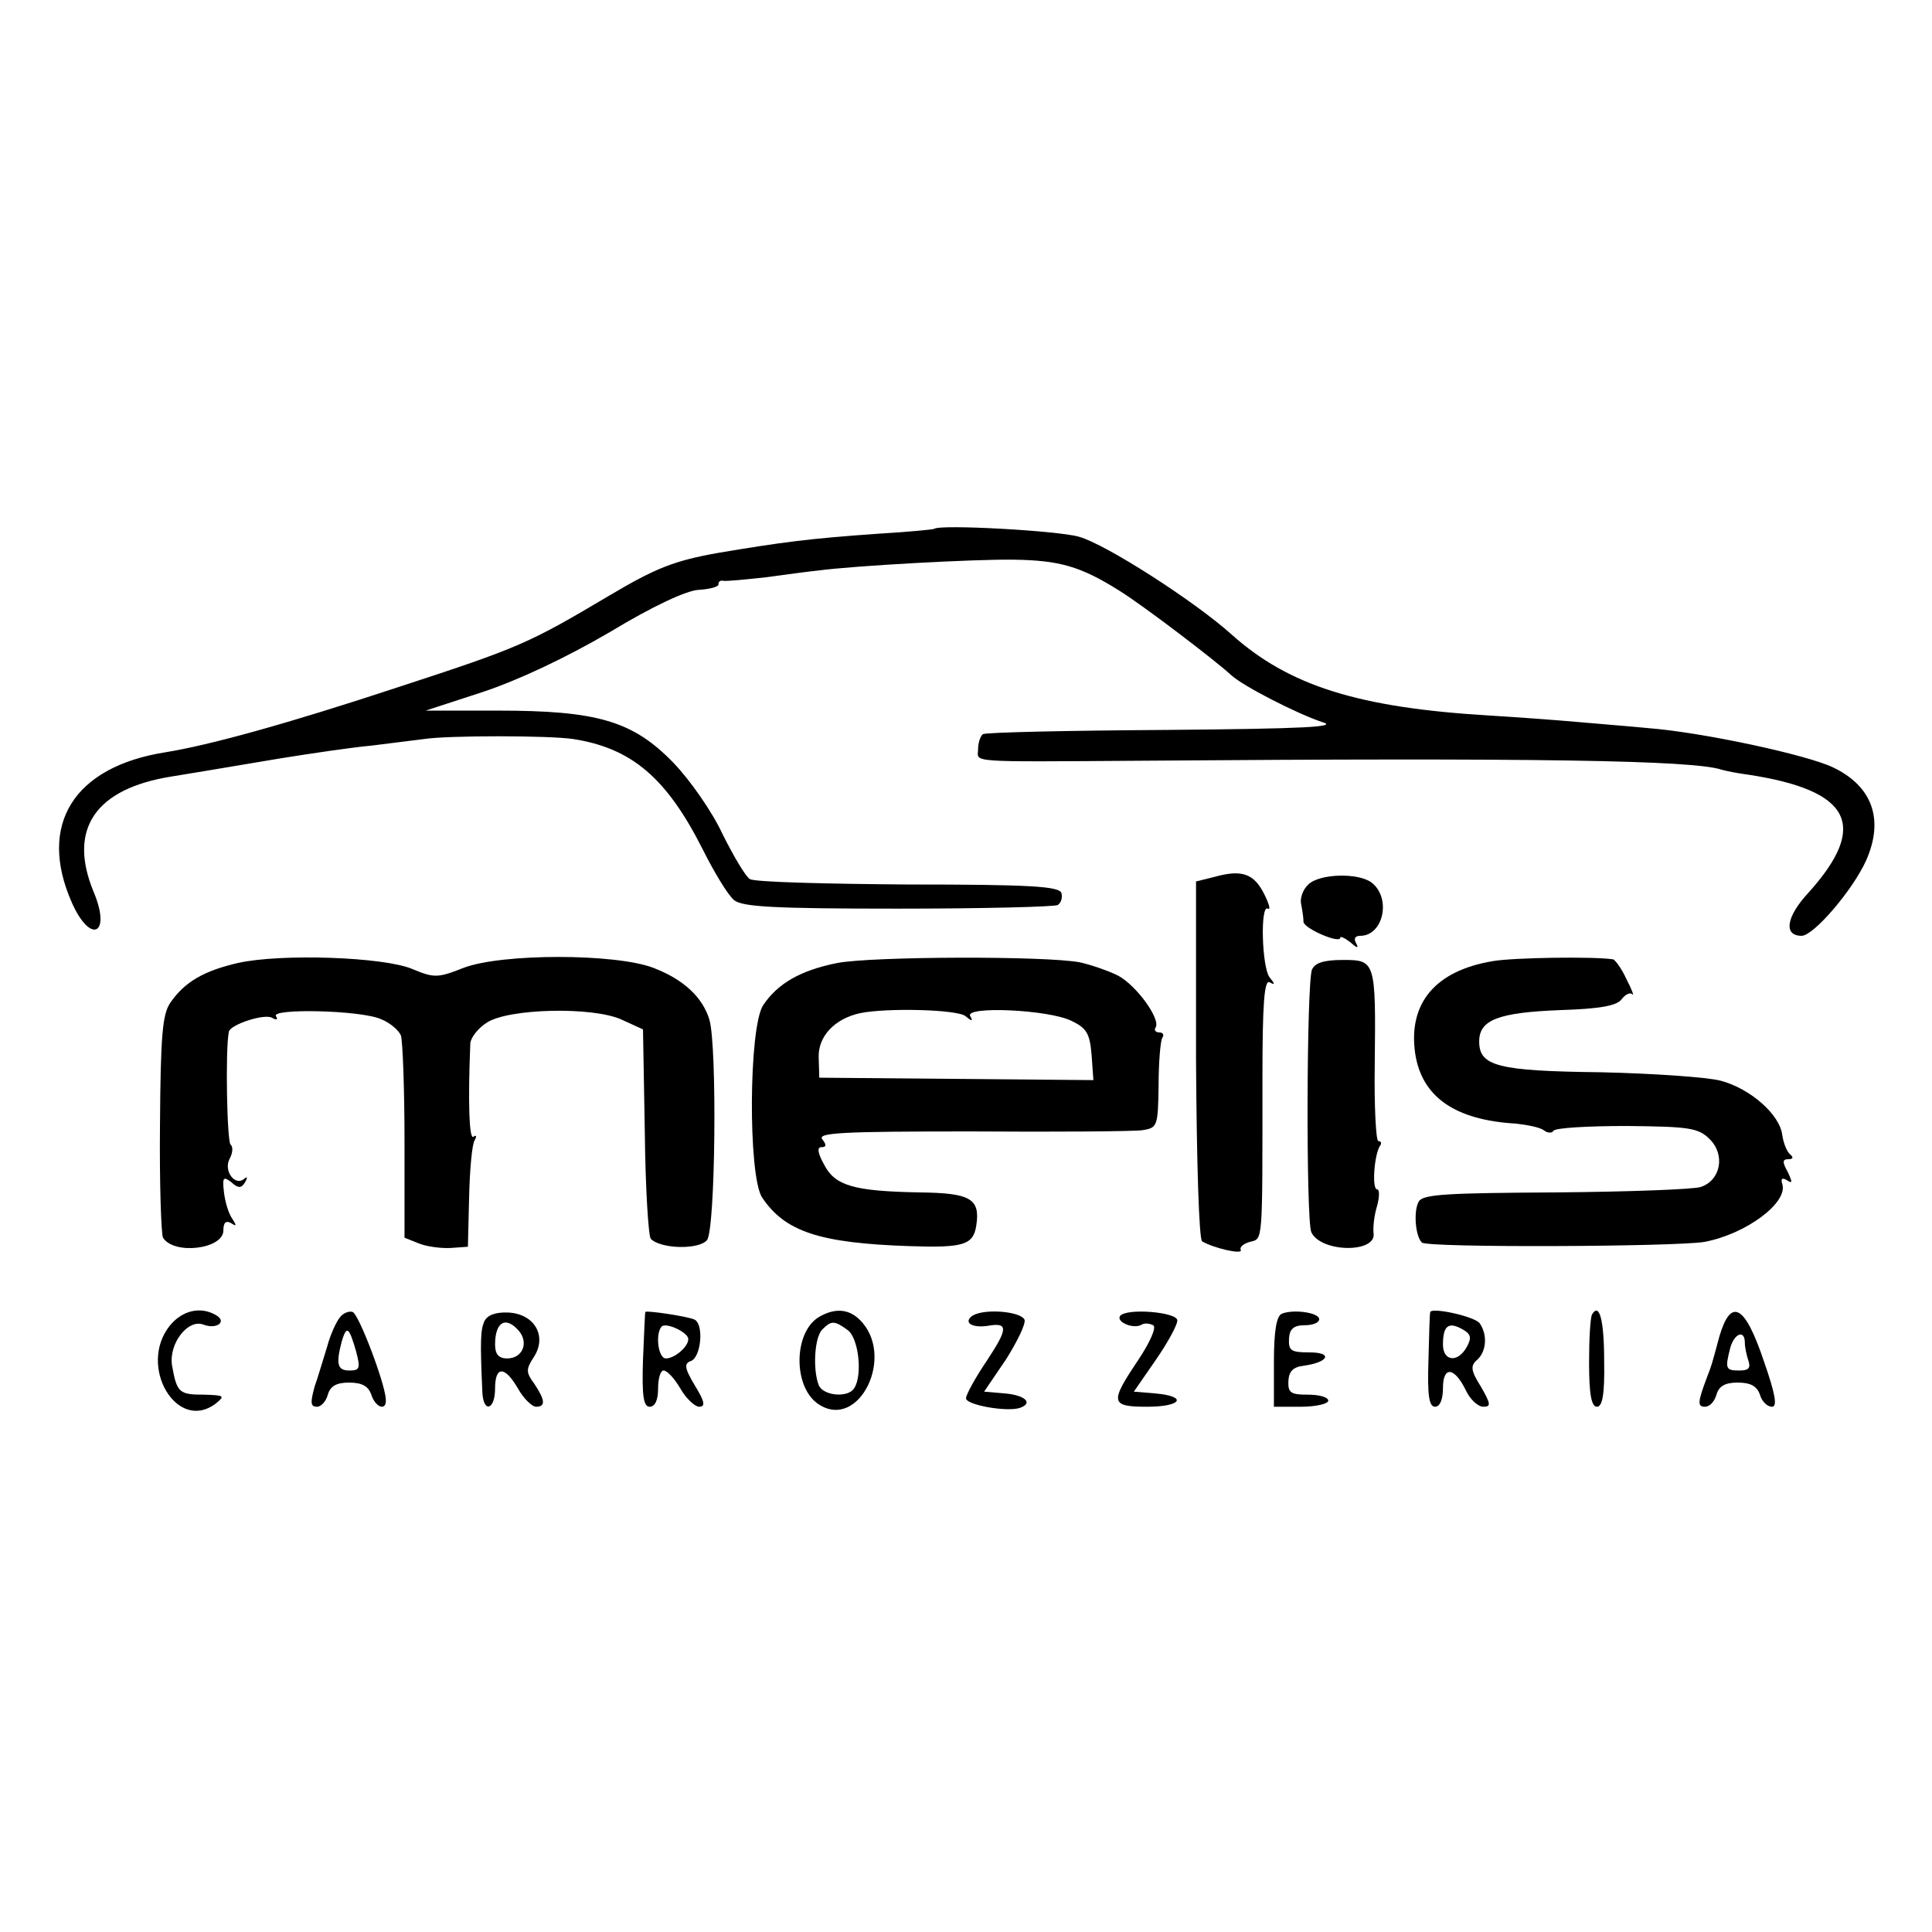
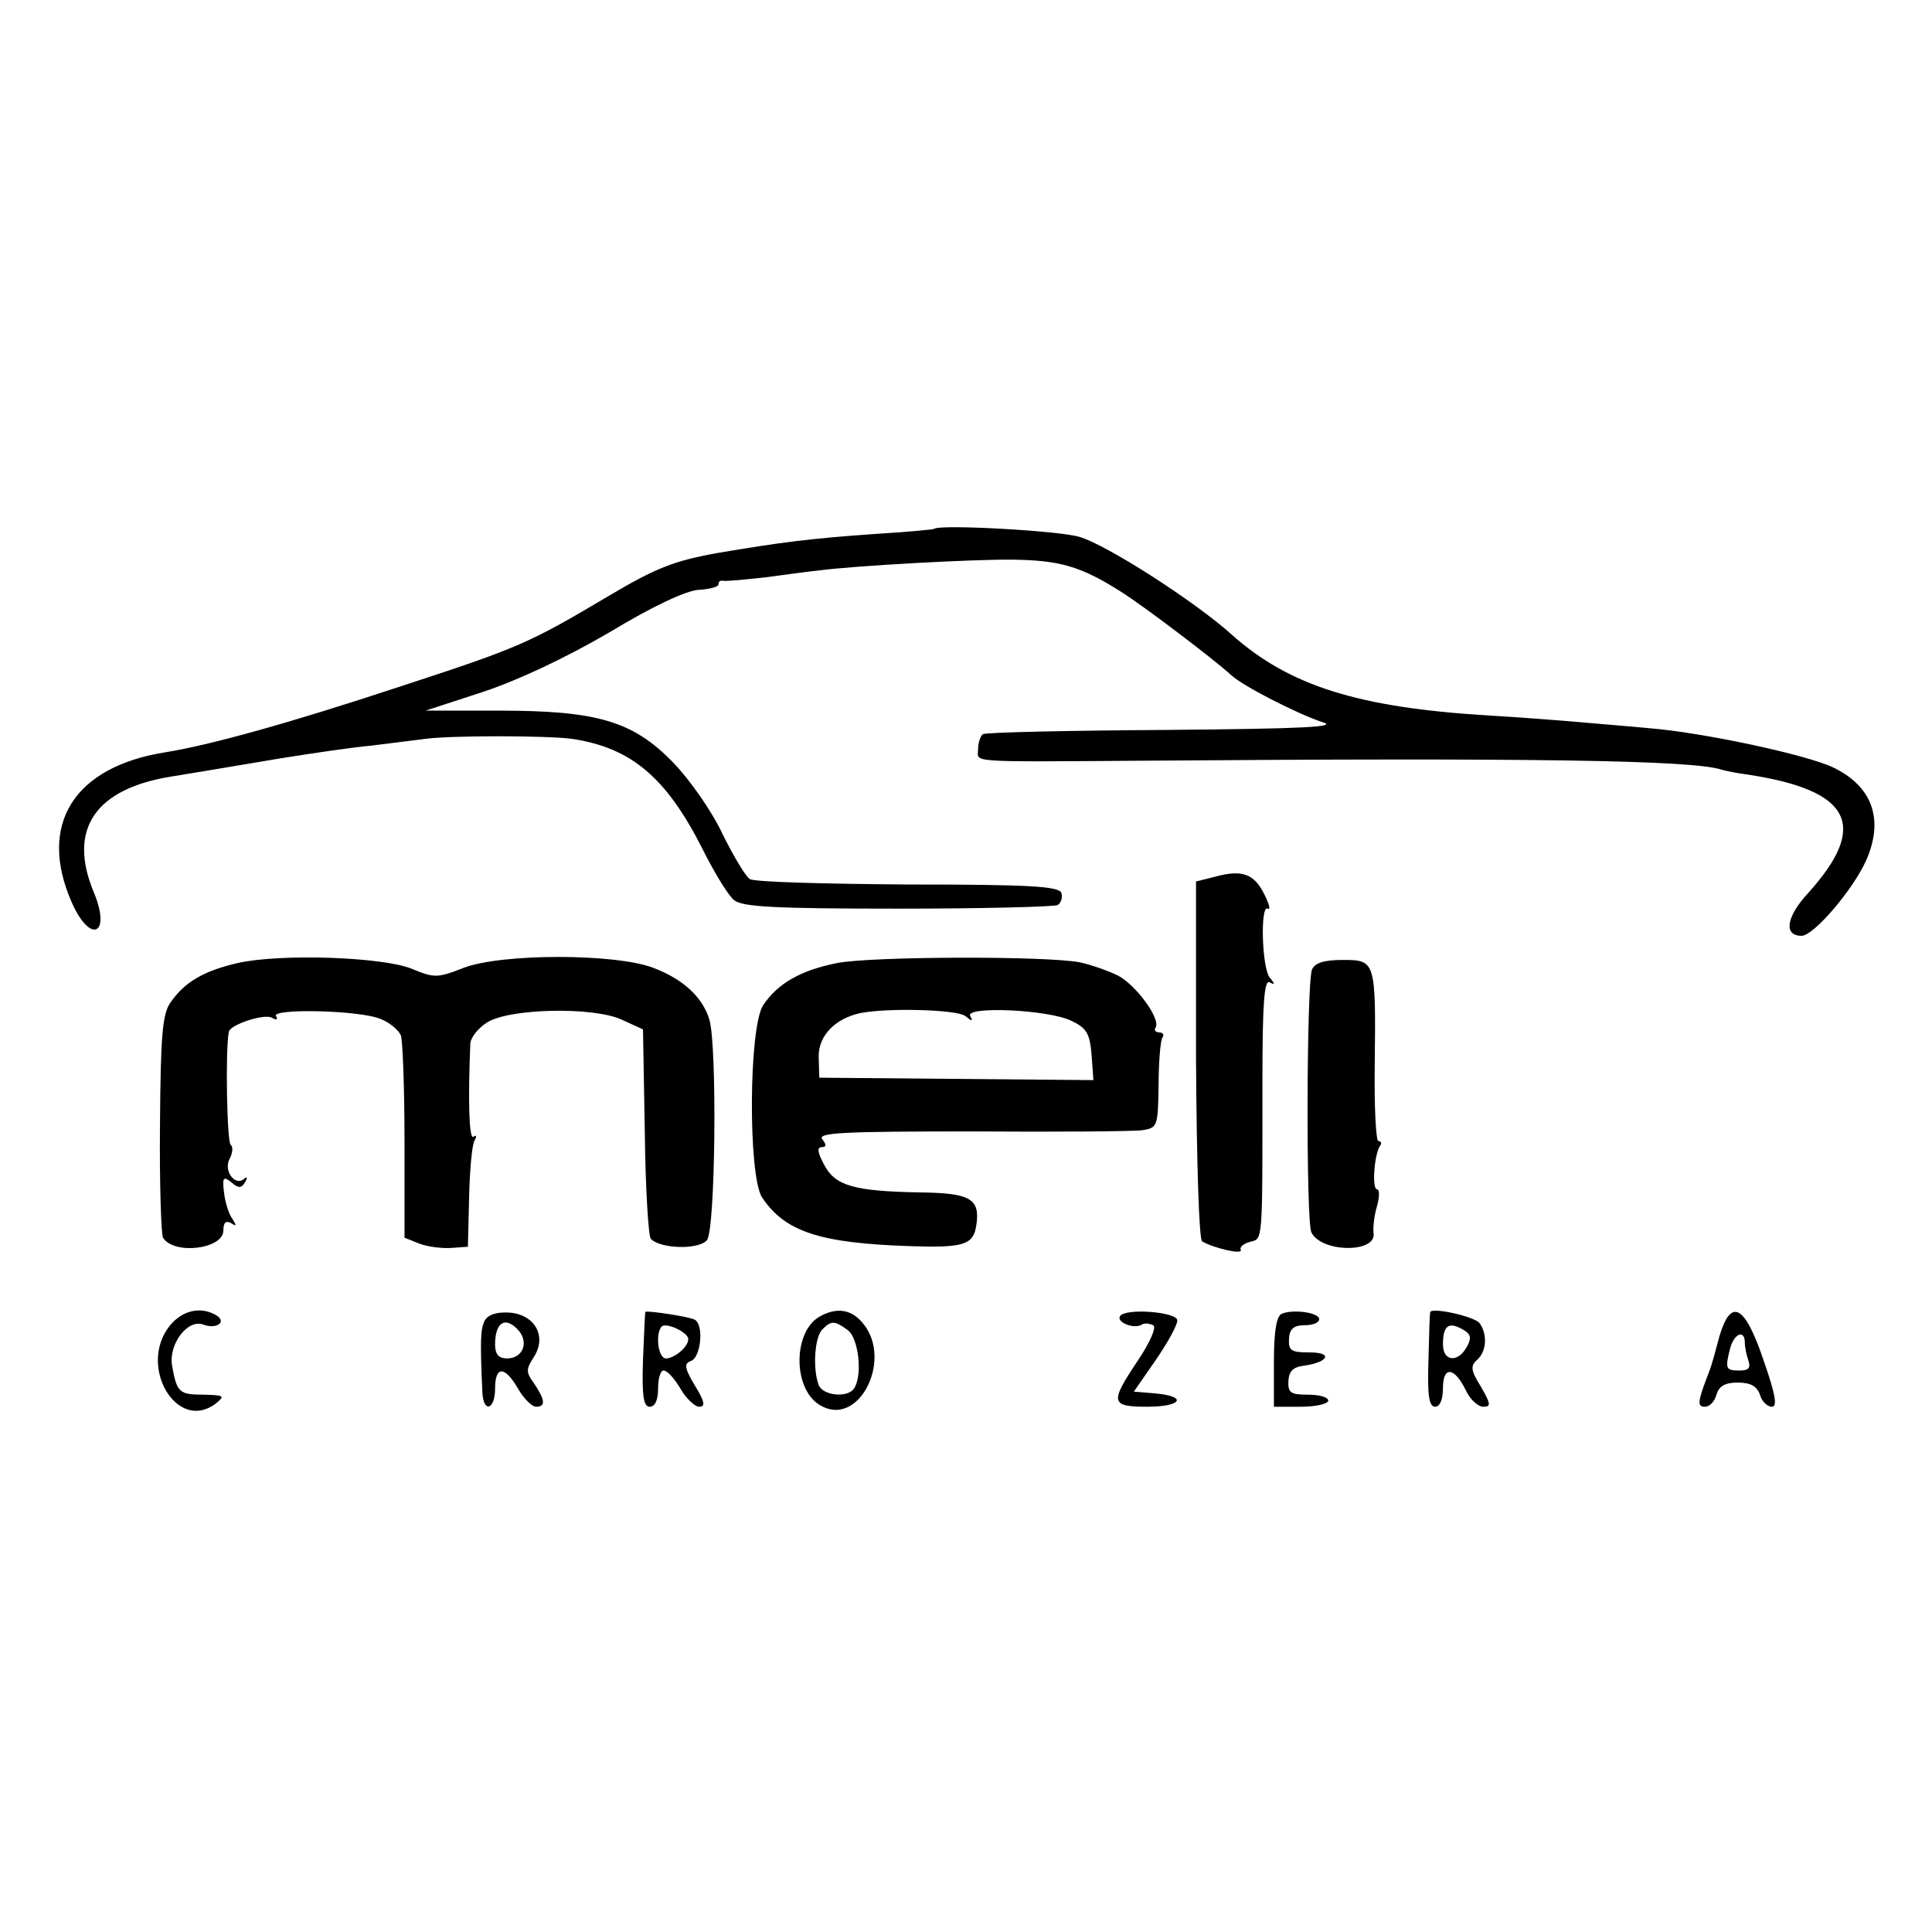
<svg xmlns="http://www.w3.org/2000/svg" version="1.0" width="320pt" height="320pt" viewBox="0 0 320 320" preserveAspectRatio="xMidYMid meet">
  <g transform="translate(0,320) scale(0.1,-0.1)" fill="#000000" stroke="none">
    <path d="M1547 2324 c-1 -1 -42 -5 -92 -8 -115 -8 -160 -14 -267 -32 -72 -13 -102 -25 -178 -70 -135 -80 -148 -86 -350 -152 -185 -61 -312 -96 -386 -108 -152 -24 -212 -120 -155 -249 31 -70 66 -53 36 18 -43 104 3 171 130 191 44 7 48 8 180 30 50 8 117 18 150 21 33 4 73 9 88 11 39 6 205 6 246 0 97 -15 155 -64 215 -183 19 -38 42 -76 52 -84 14 -11 65 -14 271 -14 140 0 259 3 265 6 6 4 8 13 6 20 -4 11 -52 14 -254 14 -137 1 -255 4 -262 9 -7 4 -27 38 -45 74 -17 37 -54 90 -82 119 -67 69 -126 86 -290 86 l-120 0 95 31 c60 20 138 57 210 99 71 43 127 69 147 70 18 1 33 5 33 9 0 5 3 7 8 6 4 -1 36 2 72 6 36 5 74 10 85 11 59 8 260 19 323 18 77 -1 112 -11 177 -52 40 -25 158 -115 184 -139 19 -18 109 -64 151 -78 28 -8 -28 -11 -259 -13 -162 -1 -298 -4 -303 -7 -4 -3 -8 -14 -8 -25 0 -22 -24 -21 270 -19 651 5 916 1 962 -15 7 -2 27 -6 43 -8 171 -26 201 -84 100 -196 -37 -40 -41 -71 -11 -71 20 0 85 76 107 125 30 68 10 123 -55 154 -44 21 -216 58 -306 65 -30 3 -82 7 -115 10 -33 3 -100 8 -150 11 -215 13 -330 49 -425 134 -61 55 -209 150 -253 162 -34 10 -231 21 -240 13z" />
    <path d="M2013 1748 l-32 -8 0 -295 c1 -172 5 -297 10 -301 18 -11 69 -23 64 -14 -2 4 4 10 15 13 22 6 21 -8 21 270 0 125 3 165 12 160 9 -5 9 -3 0 8 -13 16 -16 122 -3 114 5 -3 2 8 -6 24 -17 34 -37 41 -81 29z" />
-     <path d="M2167 1735 c-9 -8 -14 -23 -12 -32 2 -10 4 -23 4 -30 1 -11 61 -37 61 -26 0 3 8 -1 17 -8 11 -10 14 -10 9 -1 -4 7 -2 12 7 12 38 0 52 62 19 88 -22 17 -87 15 -105 -3z" />
    <path d="M394 1605 c-56 -13 -88 -31 -112 -66 -13 -19 -16 -55 -17 -201 -1 -98 2 -183 5 -188 18 -29 100 -19 100 12 0 13 4 17 13 12 9 -6 9 -4 2 7 -6 8 -12 27 -14 44 -3 25 -1 27 12 17 12 -11 17 -10 23 0 4 7 4 10 -1 6 -15 -14 -35 12 -25 32 6 11 6 21 2 24 -6 4 -9 156 -3 187 2 12 60 31 72 23 7 -4 10 -3 6 3 -8 13 140 10 174 -5 15 -6 29 -18 33 -27 3 -9 6 -88 6 -176 l0 -159 25 -10 c13 -5 37 -8 52 -7 l28 2 2 82 c1 46 5 88 9 94 4 7 3 10 -2 6 -7 -4 -9 58 -5 155 1 10 13 25 27 34 36 24 177 27 224 5 l35 -16 3 -170 c1 -93 6 -173 10 -177 17 -17 80 -18 93 -2 14 17 17 321 4 365 -11 37 -43 67 -93 86 -63 24 -251 24 -314 0 -43 -17 -49 -17 -85 -2 -47 20 -217 26 -289 10z" />
    <path d="M1387 1605 c-61 -12 -99 -34 -123 -70 -24 -37 -25 -281 -2 -318 38 -57 95 -76 245 -81 89 -3 105 2 110 34 7 45 -10 54 -94 55 -109 2 -140 11 -158 46 -11 20 -12 29 -4 29 8 0 8 4 1 13 -9 11 35 13 246 13 141 -1 269 0 284 2 25 4 26 6 27 74 0 38 3 73 6 79 4 5 1 9 -5 9 -6 0 -9 4 -6 8 9 14 -32 70 -62 86 -16 8 -45 18 -63 22 -56 11 -345 10 -402 -1z m212 -88 c11 -9 13 -9 8 0 -10 17 130 11 168 -8 25 -12 30 -21 33 -56 l3 -42 -227 2 -227 2 -1 34 c-1 35 27 64 69 73 45 9 161 6 174 -5z" />
-     <path d="M2472 1608 c-95 -16 -140 -70 -128 -153 11 -72 66 -110 166 -116 19 -2 40 -6 47 -11 6 -5 14 -5 16 -1 3 5 58 8 121 8 104 -1 119 -3 138 -22 26 -26 18 -68 -15 -79 -12 -4 -120 -8 -240 -9 -180 -1 -220 -3 -227 -15 -9 -15 -6 -57 5 -68 8 -9 421 -7 468 1 69 13 139 65 129 96 -3 9 0 11 8 6 9 -6 9 -3 1 14 -9 16 -9 21 1 21 8 0 9 3 3 8 -5 4 -11 18 -13 32 -4 34 -53 77 -102 90 -23 6 -112 12 -198 14 -171 2 -202 10 -202 51 0 36 32 48 135 52 64 2 93 7 101 18 6 8 14 12 18 8 3 -4 -1 8 -10 25 -8 18 -19 32 -22 33 -32 5 -166 3 -200 -3z" />
    <path d="M2173 1594 c-9 -24 -10 -416 -1 -435 16 -34 109 -35 103 -1 -1 9 1 29 6 45 4 15 4 27 0 27 -9 0 -5 55 4 71 4 5 3 9 -2 9 -4 0 -7 57 -6 127 2 172 1 173 -53 173 -32 0 -46 -5 -51 -16z" />
    <path d="M281 1004 c-53 -67 12 -177 76 -129 16 13 15 14 -19 15 -41 0 -45 3 -53 48 -6 36 26 78 52 68 21 -8 39 4 22 15 -26 16 -57 9 -78 -17z" />
-     <path d="M563 1018 c-6 -7 -16 -29 -21 -48 -6 -19 -15 -50 -21 -67 -7 -26 -7 -33 4 -33 7 0 15 9 18 20 4 14 14 20 35 20 22 0 32 -6 37 -20 7 -22 26 -28 24 -7 -2 28 -45 141 -55 144 -6 2 -16 -2 -21 -9z m27 -57 c7 -27 6 -31 -11 -31 -20 0 -23 10 -13 48 8 27 12 25 24 -17z" />
    <path d="M802 1011 c-6 -14 -7 -32 -3 -118 2 -34 21 -28 21 7 0 38 16 38 38 0 9 -16 23 -30 30 -30 16 0 15 11 -3 38 -14 19 -14 24 -1 44 23 35 1 72 -42 74 -21 1 -35 -4 -40 -15z m58 -16 c16 -20 5 -45 -20 -45 -14 0 -20 7 -20 23 0 38 18 48 40 22z" />
    <path d="M1069 1027 c-1 -1 -2 -37 -4 -79 -2 -61 1 -78 11 -78 9 0 14 11 14 30 0 17 4 30 9 30 6 0 18 -13 28 -30 9 -16 24 -30 31 -30 11 0 9 9 -7 35 -18 30 -18 37 -6 41 16 7 21 59 6 68 -8 5 -80 16 -82 13z m71 -45 c0 -13 -23 -32 -37 -32 -13 0 -18 41 -7 53 8 7 44 -10 44 -21z" />
    <path d="M1357 1019 c-43 -25 -44 -117 -1 -145 67 -44 128 81 68 140 -18 18 -41 20 -67 5z m47 -22 c18 -13 25 -74 11 -96 -10 -17 -52 -13 -59 5 -10 26 -7 79 6 92 15 15 20 15 42 -1z" />
-     <path d="M1611 1021 c-16 -11 -2 -21 25 -17 34 6 34 -4 -1 -57 -19 -28 -35 -57 -35 -63 0 -11 67 -23 89 -16 23 8 9 21 -24 24 l-35 3 36 53 c19 30 33 59 31 66 -6 14 -66 19 -86 7z" />
    <path d="M1855 1020 c-6 -10 23 -22 36 -14 5 3 13 2 19 -1 6 -3 -5 -28 -25 -58 -47 -70 -46 -77 15 -77 57 0 68 17 14 22 l-36 3 36 52 c20 29 36 58 36 66 0 14 -86 21 -95 7z" />
    <path d="M2123 1024 c-9 -4 -13 -30 -13 -80 l0 -74 45 0 c25 0 45 5 45 10 0 6 -15 10 -34 10 -28 0 -33 3 -32 23 1 16 8 23 26 25 41 6 48 22 9 22 -31 0 -35 3 -34 23 1 16 8 22 26 22 13 0 24 4 24 10 0 11 -43 17 -62 9z" />
    <path d="M2369 1027 c-1 -1 -2 -37 -3 -79 -2 -60 1 -78 11 -78 8 0 13 12 13 31 0 37 19 35 38 -4 7 -15 20 -27 29 -27 13 0 12 5 -4 33 -17 27 -18 35 -6 45 15 14 17 41 4 60 -7 11 -78 27 -82 19z m61 -57 c-15 -28 -40 -25 -40 3 0 31 9 38 31 26 15 -8 17 -14 9 -29z" />
-     <path d="M2637 1023 c-3 -5 -5 -41 -5 -80 0 -53 4 -73 13 -73 9 0 13 20 12 75 0 69 -8 98 -20 78z" />
    <path d="M2848 987 c-14 -52 -13 -48 -21 -69 -15 -40 -16 -48 -3 -48 8 0 16 9 19 20 4 14 14 20 35 20 22 0 32 -6 37 -20 3 -11 12 -20 20 -20 9 0 6 20 -14 77 -31 92 -54 104 -73 40z m42 -11 c0 -8 3 -21 6 -30 4 -12 0 -16 -15 -16 -23 0 -24 3 -15 38 7 24 24 30 24 8z" />
  </g>
</svg>